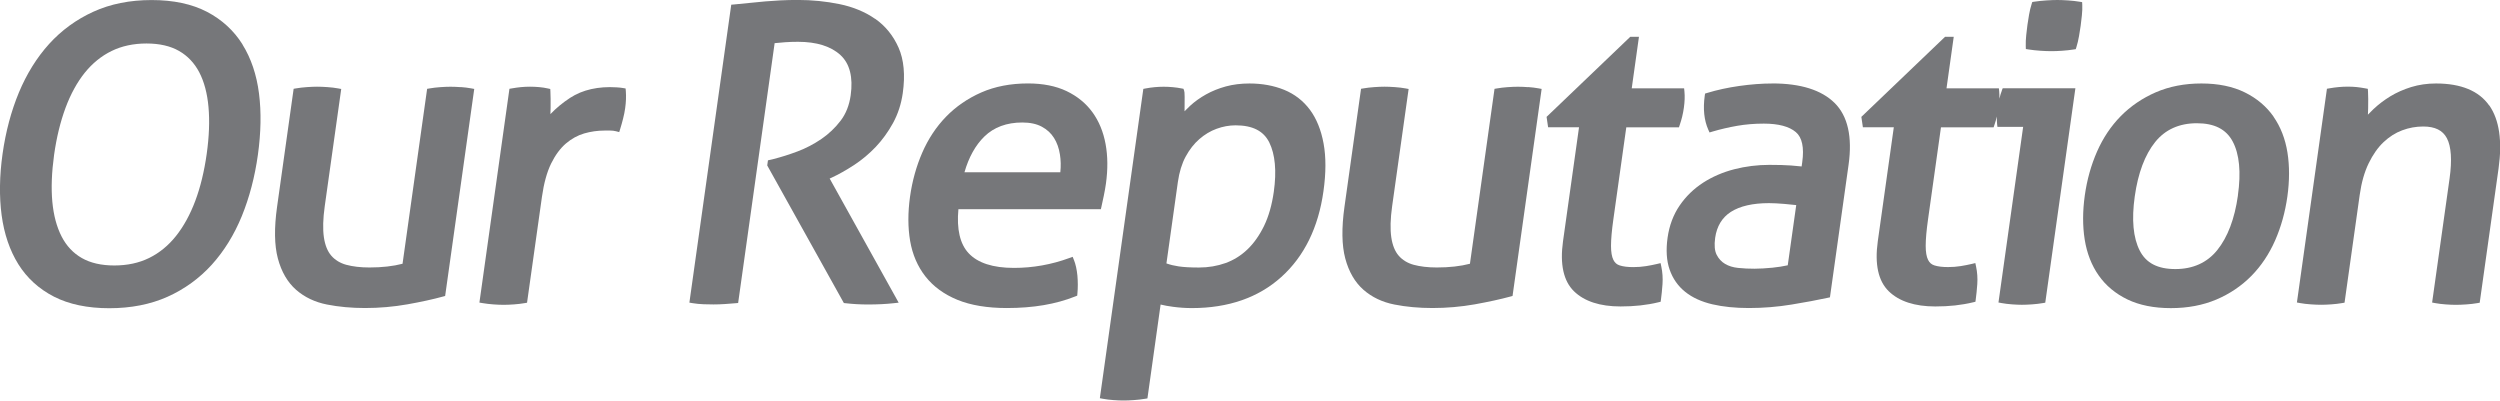
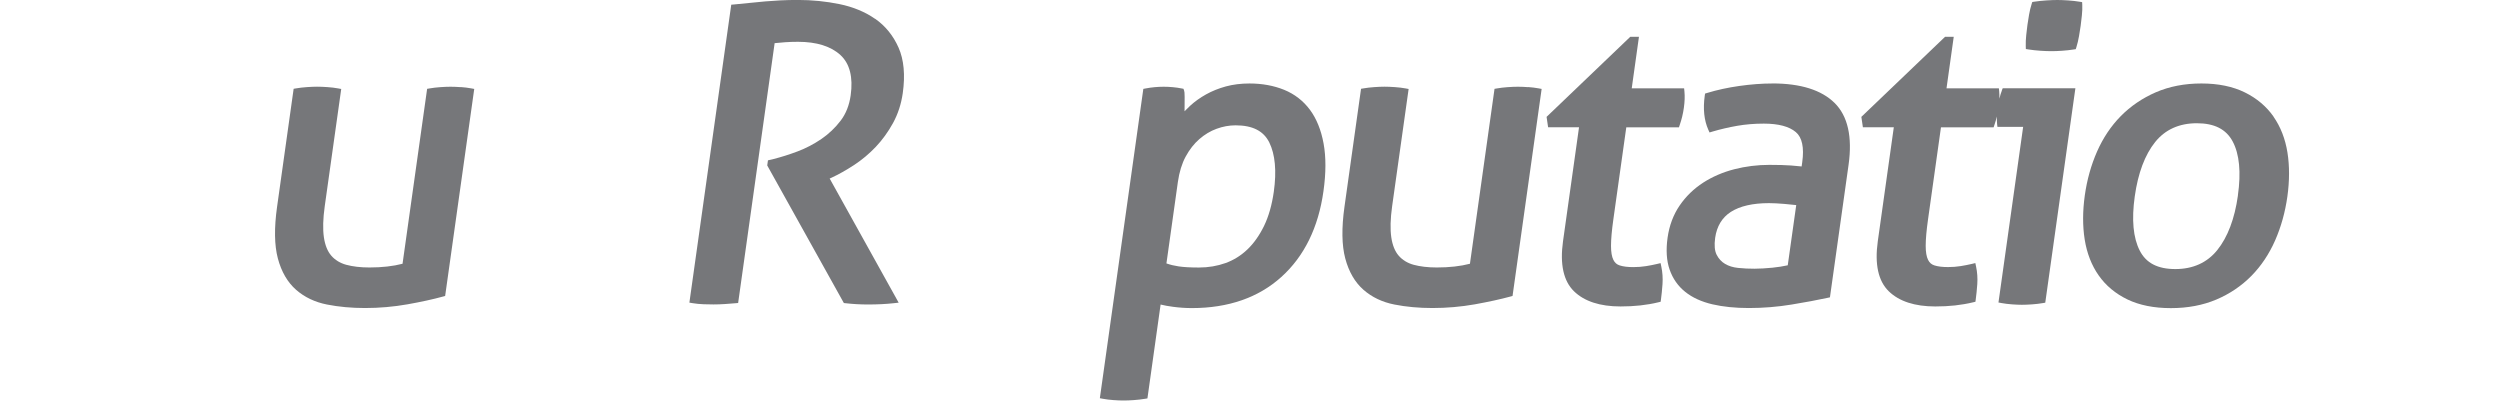
<svg xmlns="http://www.w3.org/2000/svg" id="Layer_2" viewBox="0 0 536.96 86.03">
  <defs>
    <style>.cls-1{fill:#76777a;}</style>
  </defs>
  <g id="Layer_1-2">
    <g>
-       <path class="cls-1" d="M52.09,9.54c-1.86-2.97-4.43-5.33-7.65-7.01-3.21-1.67-7.2-2.52-11.87-2.52s-8.87,.84-12.52,2.51c-3.65,1.66-6.84,3.99-9.5,6.92-2.65,2.93-4.83,6.44-6.5,10.45-1.65,3.98-2.83,8.41-3.5,13.16-.67,4.75-.73,9.18-.2,13.17,.54,4.03,1.75,7.58,3.59,10.53,1.86,2.98,4.44,5.32,7.66,6.97,3.21,1.64,7.2,2.48,11.87,2.48s8.87-.83,12.51-2.46c3.64-1.63,6.84-3.95,9.5-6.88,2.65-2.93,4.82-6.44,6.46-10.45,1.62-3.98,2.79-8.41,3.45-13.15s.75-9.17,.24-13.17c-.51-4.04-1.71-7.58-3.55-10.53ZM24.56,57.02c-2.79,0-5.14-.54-6.99-1.6-1.84-1.05-3.3-2.6-4.33-4.61-1.06-2.05-1.73-4.56-2-7.47-.27-2.95-.14-6.34,.38-10.1,.52-3.7,1.35-7.09,2.45-10.07,1.1-2.96,2.49-5.49,4.13-7.54,1.63-2.02,3.56-3.6,5.75-4.67,2.18-1.07,4.71-1.62,7.51-1.62s5.14,.54,6.99,1.6c1.84,1.05,3.3,2.59,4.34,4.57,1.06,2.02,1.73,4.54,1.99,7.47,.27,2.97,.14,6.36-.38,10.06-.53,3.76-1.35,7.16-2.46,10.11-1.1,2.93-2.49,5.47-4.14,7.54-1.63,2.05-3.57,3.64-5.75,4.71-2.18,1.08-4.71,1.62-7.51,1.62Z" />
      <path class="cls-1" d="M98.96,18.72h0c-1.65-.12-2.73-.12-4.42,0-.83,.06-1.59,.15-2.26,.27l-.54,.09-5.28,37.57c-2.02,.53-4.41,.8-7.11,.8-1.92,0-3.59-.2-4.99-.58-1.31-.36-2.39-1.02-3.2-1.95-.81-.93-1.34-2.25-1.59-3.93-.26-1.75-.2-4,.18-6.71l3.54-25.17-.71-.13c-.65-.12-1.41-.21-2.25-.27-.85-.06-1.58-.09-2.24-.09-.6,0-1.31,.03-2.17,.09-.85,.06-1.63,.15-2.31,.27l-.54,.09-3.56,25.35c-.64,4.55-.58,8.28,.17,11.09,.76,2.86,2.08,5.12,3.91,6.73,1.81,1.59,4.05,2.66,6.65,3.17,2.52,.5,5.27,.75,8.17,.75,3.08,0,6.13-.27,9.08-.79,2.93-.52,5.5-1.08,7.64-1.67l.48-.13,6.25-44.47-.71-.13c-.65-.12-1.39-.21-2.2-.27Z" />
-       <path class="cls-1" d="M134.35,19l-.58-.1c-.37-.06-.81-.11-1.33-.14-3.96-.25-7.32,.52-9.98,2.25-1.58,1.03-3,2.2-4.24,3.5,.02-.42,.03-.87,.04-1.34,.02-1.43,0-2.61-.04-3.5l-.03-.56-.55-.12c-.54-.12-1.15-.22-1.82-.28-1.33-.12-2.65-.12-3.92,0-.61,.06-1.26,.15-1.94,.27l-.54,.09-6.45,45.92,.72,.12c.71,.12,1.47,.21,2.28,.27,.82,.06,1.54,.09,2.2,.09s1.38-.03,2.22-.09c.83-.06,1.59-.15,2.27-.27l.54-.09,3.2-22.74c.41-2.92,1.08-5.34,1.98-7.17,.89-1.81,1.96-3.25,3.17-4.29,1.21-1.03,2.53-1.75,3.92-2.16,1.42-.41,2.9-.62,4.41-.62h1.19c.43,0,.85,.05,1.24,.15l.69,.18,.21-.68c.22-.71,.43-1.44,.62-2.21,.2-.78,.35-1.54,.45-2.26,.09-.66,.15-1.3,.17-1.9,.02-.61,.01-1.19-.03-1.75l-.05-.58Z" />
      <path class="cls-1" d="M187.96,4.05c-2.15-1.5-4.74-2.57-7.67-3.17-2.89-.59-5.88-.89-8.91-.89-1.33,0-2.59,.03-3.74,.09-1.13,.06-2.22,.13-3.26,.22-1.04,.09-2.1,.19-3.18,.31-1.07,.12-2.25,.23-3.55,.35l-.59,.05-8.89,63.27-.1,.72,.72,.12c.72,.12,1.51,.2,2.35,.23,.76,.03,1.45,.04,2.12,.04,.81,0,1.6-.03,2.5-.09,.8-.06,1.53-.12,2.19-.17l.59-.05,7.84-55.81c.83-.08,1.59-.15,2.28-.2,.84-.06,1.75-.09,2.73-.09,4,0,7.08,.96,9.13,2.85,2,1.85,2.74,4.76,2.19,8.66-.3,2.12-1.02,3.95-2.16,5.44-1.17,1.53-2.56,2.85-4.14,3.93-1.6,1.09-3.32,1.99-5.1,2.66-1.83,.69-3.56,1.23-5.15,1.63l-1.22,.29-.15,1.1,16.27,29.21,.19,.34,.38,.04c1.58,.18,3.19,.27,4.79,.27,2.01,0,3.86-.09,5.48-.27l1.12-.12-14.82-26.66,.4-.18c1.53-.71,3.15-1.62,4.82-2.71,1.68-1.1,3.25-2.41,4.67-3.9,1.41-1.49,2.66-3.21,3.71-5.12,1.06-1.93,1.77-4.1,2.1-6.44,.55-3.89,.24-7.18-.9-9.76-1.14-2.58-2.83-4.66-5.01-6.19Z" />
-       <path class="cls-1" d="M230.66,55.84l-.27-.68-.69,.25c-3.85,1.42-7.86,2.13-11.92,2.13-4.51,0-7.79-1.06-9.74-3.16-1.85-1.98-2.59-5.16-2.19-9.45h30.6l.13-.58c.15-.64,.32-1.42,.5-2.32,.19-.9,.34-1.78,.46-2.62h0c.42-3.03,.4-5.88-.08-8.47-.48-2.62-1.43-4.92-2.82-6.83-1.39-1.92-3.27-3.45-5.57-4.55-2.29-1.09-5.07-1.64-8.28-1.64-3.72,0-7.09,.65-10.01,1.93-2.92,1.28-5.47,3.04-7.58,5.21-2.11,2.17-3.83,4.77-5.11,7.71-1.27,2.92-2.16,6.1-2.63,9.47-.48,3.43-.47,6.62,.02,9.5,.5,2.93,1.61,5.5,3.3,7.65,1.69,2.15,4,3.84,6.89,5.02,2.85,1.16,6.41,1.75,10.59,1.75,2.83,0,5.49-.21,7.9-.62,2.42-.41,4.7-1.04,6.78-1.87l.43-.17,.04-.46c.12-1.26,.11-2.55,0-3.84-.13-1.32-.38-2.45-.75-3.38Zm-23.51-18.84c.93-3.24,2.37-5.82,4.28-7.68,2.05-2,4.79-3.01,8.15-3.01,1.68,0,3.09,.31,4.2,.91,1.11,.6,1.98,1.41,2.6,2.4,.64,1.01,1.07,2.22,1.28,3.59,.19,1.2,.22,2.48,.08,3.79h-20.6Z" />
      <path class="cls-1" d="M281.36,23.59c-1.43-1.93-3.3-3.38-5.55-4.3-2.22-.9-4.72-1.36-7.44-1.36-1.81,0-3.52,.21-5.07,.63-1.54,.42-2.98,1-4.27,1.72-1.29,.72-2.44,1.55-3.42,2.45-.41,.38-.81,.77-1.19,1.17,0-.37,0-.75,.01-1.13,0-.7,.01-1.36,.01-1.97,0-.86-.05-1.15-.11-1.33l-.14-.4-.42-.08c-.59-.12-1.23-.21-1.89-.27-1.34-.12-2.54-.12-3.87,0-.65,.06-1.29,.15-1.91,.27l-.53,.1-9.34,66.44,.71,.13c.65,.12,1.39,.21,2.2,.27,.8,.06,1.54,.09,2.2,.09s1.41-.03,2.22-.09c.82-.06,1.61-.15,2.34-.27l.55-.09,2.83-20.16c.8,.2,1.7,.36,2.7,.49,1.35,.18,2.7,.27,4.02,.27,7.83,0,14.3-2.25,19.21-6.68,4.91-4.42,7.96-10.62,9.05-18.43,.55-3.89,.56-7.32,.03-10.21-.53-2.92-1.52-5.36-2.94-7.28Zm-23.82,33.87c-1.83,0-3.32-.08-4.42-.25-.89-.13-1.76-.34-2.59-.63l2.46-17.51c.3-2.11,.86-3.94,1.68-5.45,.82-1.51,1.81-2.77,2.94-3.75,1.13-.98,2.37-1.73,3.7-2.21,1.33-.49,2.7-.74,4.07-.74,3.65,0,6.01,1.2,7.24,3.67,1.27,2.58,1.6,6.15,.97,10.62-.4,2.81-1.1,5.27-2.09,7.31-.99,2.03-2.19,3.73-3.57,5.05h0c-1.37,1.31-2.95,2.3-4.7,2.93-1.76,.63-3.68,.96-5.69,.96Z" />
      <path class="cls-1" d="M328.22,18.72h0c-1.65-.12-2.73-.12-4.42,0-.83,.06-1.59,.15-2.26,.27l-.54,.09-5.28,37.57c-2.02,.53-4.41,.8-7.11,.8-1.92,0-3.59-.2-4.99-.58-1.31-.36-2.39-1.02-3.2-1.95-.81-.93-1.34-2.25-1.59-3.93-.26-1.75-.2-4.01,.18-6.71l3.54-25.17-.71-.13c-.65-.12-1.41-.21-2.25-.27-.85-.06-1.58-.09-2.24-.09-.6,0-1.31,.03-2.17,.09-.85,.06-1.63,.15-2.31,.27l-.54,.09-3.56,25.35c-.64,4.55-.58,8.28,.17,11.09,.76,2.86,2.08,5.12,3.91,6.73,1.81,1.59,4.05,2.66,6.65,3.17,2.52,.5,5.27,.75,8.17,.75,3.08,0,6.13-.27,9.08-.79,2.94-.53,5.51-1.09,7.64-1.67l.48-.13,6.25-44.47-.71-.13c-.65-.12-1.39-.21-2.2-.27Z" />
      <path class="cls-1" d="M356.68,56.51l-.75,.18c-.71,.17-1.52,.33-2.39,.47-.86,.14-1.77,.21-2.72,.21-1.21,0-2.19-.12-2.93-.36-.63-.2-1.06-.58-1.36-1.19-.34-.67-.51-1.69-.51-3.02,0-1.4,.17-3.33,.51-5.73l2.77-19.72h11.31l.17-.51c.21-.6,.38-1.21,.53-1.81,.15-.62,.27-1.25,.36-1.9,.18-1.27,.22-2.44,.12-3.48l-.07-.68h-11.25l1.55-11.06h-1.87l-17.97,17.19,.33,2.24h6.64l-3.44,24.48c-.69,4.93,.1,8.54,2.36,10.74,2.22,2.16,5.58,3.26,9.99,3.26,1.48,0,2.91-.07,4.25-.22,1.33-.15,2.64-.37,3.87-.67l.5-.12,.07-.51c.13-.93,.24-2.03,.33-3.28,.09-1.28,0-2.55-.26-3.78l-.16-.75Z" />
      <path class="cls-1" d="M380.71,17.93c-2.25,0-4.65,.18-7.12,.53-2.48,.35-4.81,.86-6.91,1.5l-.46,.14-.07,.47c-.39,2.8-.14,5.25,.76,7.28l.27,.6,.63-.19c1.72-.51,3.51-.92,5.32-1.24,1.79-.31,3.7-.47,5.7-.47,3.14,0,5.46,.61,6.88,1.82,1.36,1.15,1.82,3.33,1.38,6.46l-.13,.92c-.68-.08-1.45-.15-2.3-.21-1.2-.09-2.76-.13-4.65-.13-2.57,0-5.1,.32-7.52,.94-2.44,.63-4.69,1.6-6.68,2.88-2.01,1.3-3.71,2.95-5.05,4.91-1.35,1.97-2.22,4.29-2.59,6.89-.37,2.66-.23,4.98,.44,6.88,.67,1.93,1.8,3.54,3.35,4.78,1.53,1.23,3.49,2.12,5.83,2.67,2.28,.53,4.92,.8,7.84,.8,3.06,0,6.16-.25,9.19-.75,2.99-.49,5.59-.98,7.71-1.44l.51-.11,4-28.46c.85-6.02-.17-10.5-3.01-13.3-2.81-2.77-7.29-4.18-13.33-4.18Zm-.05,39.57c-2.72,.27-4.99,.29-7.37,.04h0c-1.04-.11-1.98-.39-2.77-.86-.77-.45-1.38-1.11-1.81-1.96-.43-.84-.54-2.06-.32-3.64,.35-2.49,1.49-4.36,3.37-5.57,1.96-1.25,4.71-1.88,8.19-1.88,.92,0,2.04,.06,3.34,.17,.98,.09,1.81,.17,2.51,.25l-1.82,12.93c-1,.22-2.11,.4-3.32,.52Z" />
      <path class="cls-1" d="M446.6,.36h0c-.72-.12-1.53-.21-2.41-.27-.91-.06-1.67-.09-2.32-.09s-1.42,.03-2.35,.09c-.9,.06-1.76,.15-2.56,.27l-.46,.07-.14,.44c-.22,.67-.4,1.44-.55,2.28-.15,.82-.26,1.56-.35,2.2-.09,.65-.18,1.38-.26,2.2-.09,.84-.12,1.63-.1,2.36l.02,.62,.62,.1c.77,.12,1.61,.21,2.49,.27,.87,.06,1.68,.09,2.41,.09,.67,0,1.45-.03,2.3-.09,.87-.06,1.69-.15,2.44-.27l.46-.07,.14-.44c.22-.71,.41-1.5,.56-2.36,.15-.82,.26-1.56,.35-2.2,.09-.65,.18-1.38,.26-2.2,.09-.85,.12-1.62,.09-2.29l-.03-.61-.6-.1Z" />
      <path class="cls-1" d="M429.97,19.45c-.2,.5-.37,1.07-.52,1.71,0,.02,0,.04-.01,.06,.01-.55,0-1.07-.04-1.57l-.07-.68h-11.25l1.55-11.06h-1.87l-17.97,17.19,.33,2.24h6.64l-3.44,24.48c-.69,4.93,.1,8.54,2.36,10.74,2.22,2.16,5.58,3.26,9.99,3.26,1.48,0,2.91-.07,4.25-.22,1.33-.15,2.64-.37,3.87-.67l.5-.12,.07-.51c.13-.94,.24-2.04,.33-3.27,.09-1.28,0-2.55-.26-3.78l-.16-.75-.75,.18c-.71,.17-1.52,.33-2.39,.47-.86,.14-1.77,.21-2.72,.21-1.21,0-2.19-.12-2.93-.36-.63-.2-1.06-.58-1.36-1.19-.34-.67-.51-1.69-.51-3.02,0-1.4,.17-3.33,.51-5.73l2.77-19.72h11.31l.17-.51c.21-.6,.38-1.21,.53-1.81,0-.01,0-.02,0-.03-.02,.6,0,1.14,.04,1.6l.08,.66h5.52l-5.3,37.72,.71,.13c.65,.12,1.39,.21,2.2,.27,.82,.06,1.51,.09,2.11,.09,.66,0,1.38-.03,2.22-.09,.83-.06,1.59-.15,2.27-.27l.54-.09,6.47-46.05h-15.61l-.19,.47Z" />
      <path class="cls-1" d="M488.32,25.04c-1.53-2.18-3.61-3.94-6.18-5.2-2.56-1.26-5.69-1.91-9.31-1.91s-6.9,.64-9.79,1.89c-2.88,1.25-5.42,2.98-7.53,5.12-2.11,2.14-3.82,4.71-5.1,7.62-1.27,2.89-2.16,6.06-2.63,9.43-.47,3.37-.48,6.55-.02,9.45,.47,2.94,1.47,5.54,3,7.71,1.53,2.19,3.62,3.93,6.19,5.17,2.56,1.23,5.69,1.86,9.31,1.86s6.89-.62,9.77-1.84c2.88-1.22,5.41-2.93,7.53-5.08,2.11-2.14,3.82-4.71,5.1-7.62,1.27-2.89,2.16-6.07,2.63-9.42,.47-3.36,.48-6.54,.02-9.45-.47-2.95-1.48-5.54-3-7.71Zm-7.65,16.95c-.7,5-2.2,8.95-4.44,11.73-2.18,2.7-5.21,4.07-9,4.07s-6.28-1.29-7.64-3.95c-1.42-2.75-1.78-6.67-1.08-11.65,.7-5,2.18-8.94,4.39-11.69,2.15-2.67,5.16-4.03,8.94-4.03s6.3,1.28,7.7,3.91c1.45,2.71,1.83,6.62,1.12,11.6Z" />
-       <path class="cls-1" d="M534.63,22.65c-2.19-3.13-6.04-4.72-11.42-4.72-1.88,0-3.67,.26-5.33,.77-1.64,.51-3.15,1.18-4.48,1.99-1.32,.81-2.54,1.73-3.62,2.75-.42,.39-.81,.79-1.19,1.19,.02-.43,.04-.89,.05-1.37,.03-1.49,.02-2.7-.03-3.59l-.04-.59-.58-.11c-.65-.12-1.26-.21-1.83-.27-1.17-.12-2.53-.12-3.84,0-.64,.06-1.31,.15-1.99,.27l-.54,.09-6.45,45.91,.71,.13c.65,.12,1.41,.21,2.25,.27,.86,.06,1.55,.09,2.24,.09s1.37-.03,2.22-.09c.83-.06,1.59-.15,2.27-.27l.54-.09,3.26-23.17c.37-2.64,1.02-4.92,1.93-6.78,.9-1.85,1.97-3.38,3.19-4.53,1.21-1.14,2.55-2,4-2.54,1.46-.55,2.98-.82,4.52-.82,2.53,0,4.19,.82,5.08,2.51,.94,1.79,1.13,4.7,.58,8.65l-3.75,26.65,.71,.13c.65,.12,1.39,.21,2.2,.27,1.64,.12,2.72,.12,4.46,0,.86-.06,1.64-.15,2.31-.27l.54-.09,4.05-28.83c.83-5.91,.16-10.47-1.99-13.55Z" />
    </g>
  </g>
</svg>